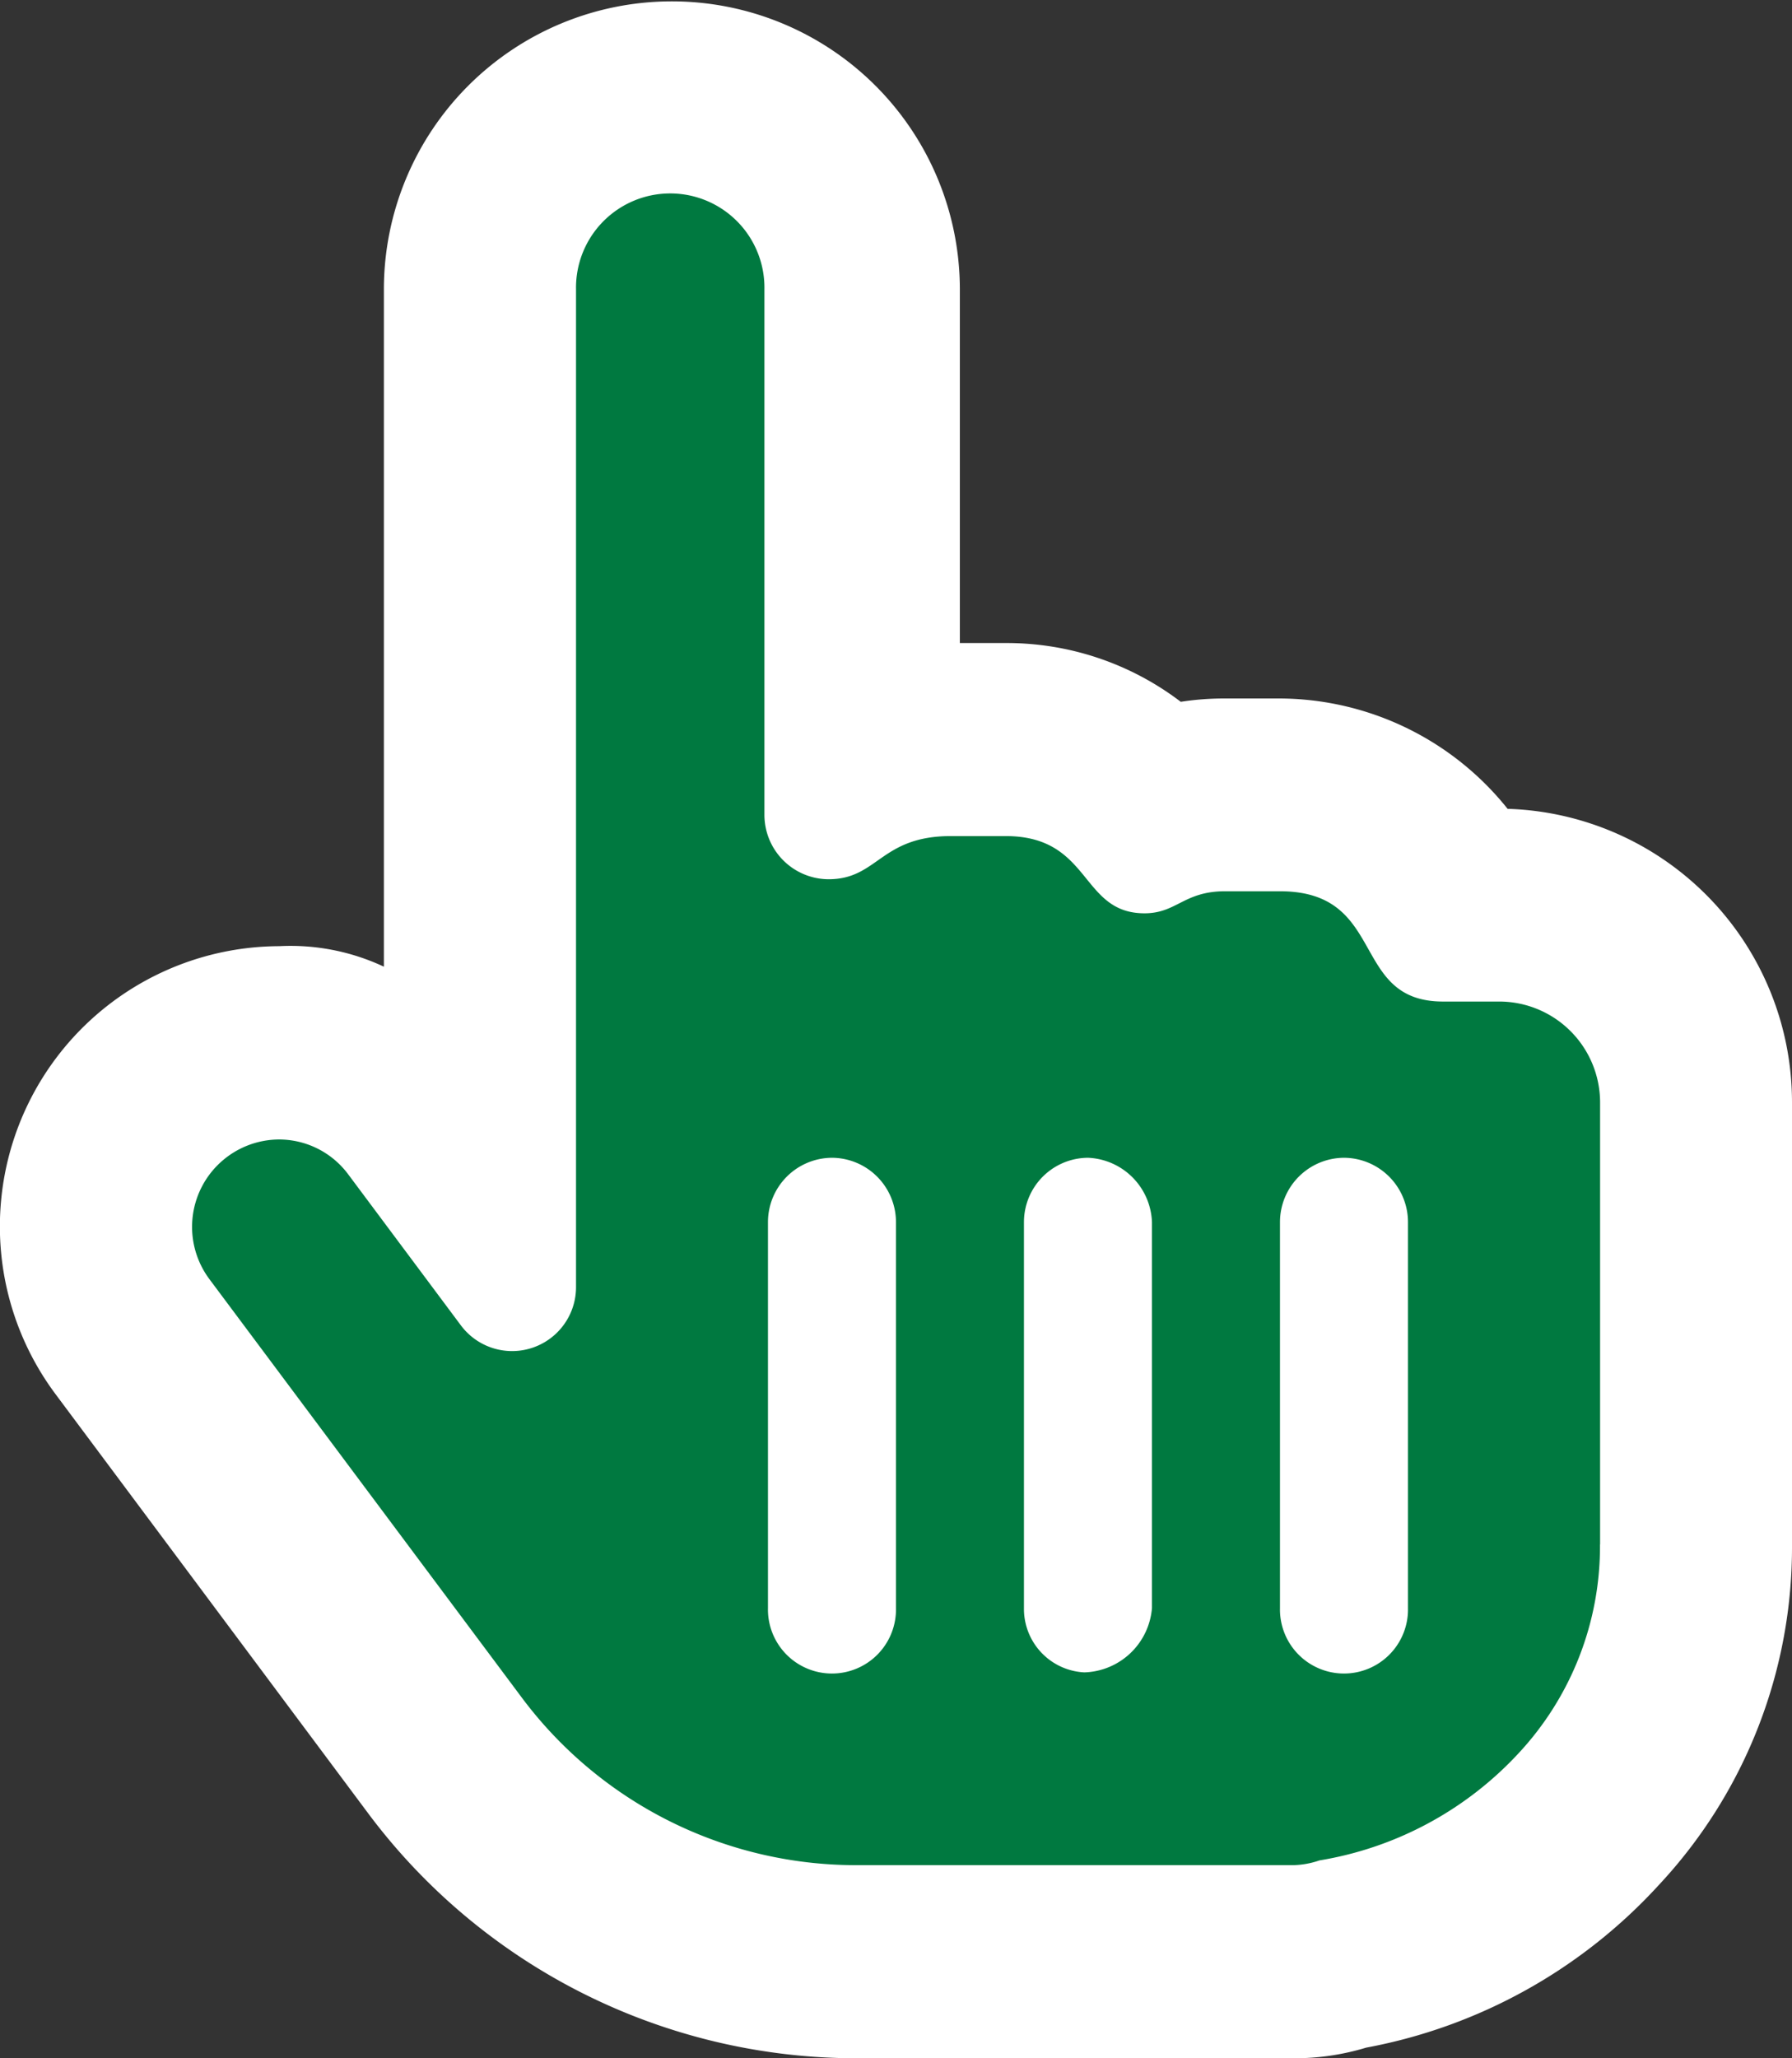
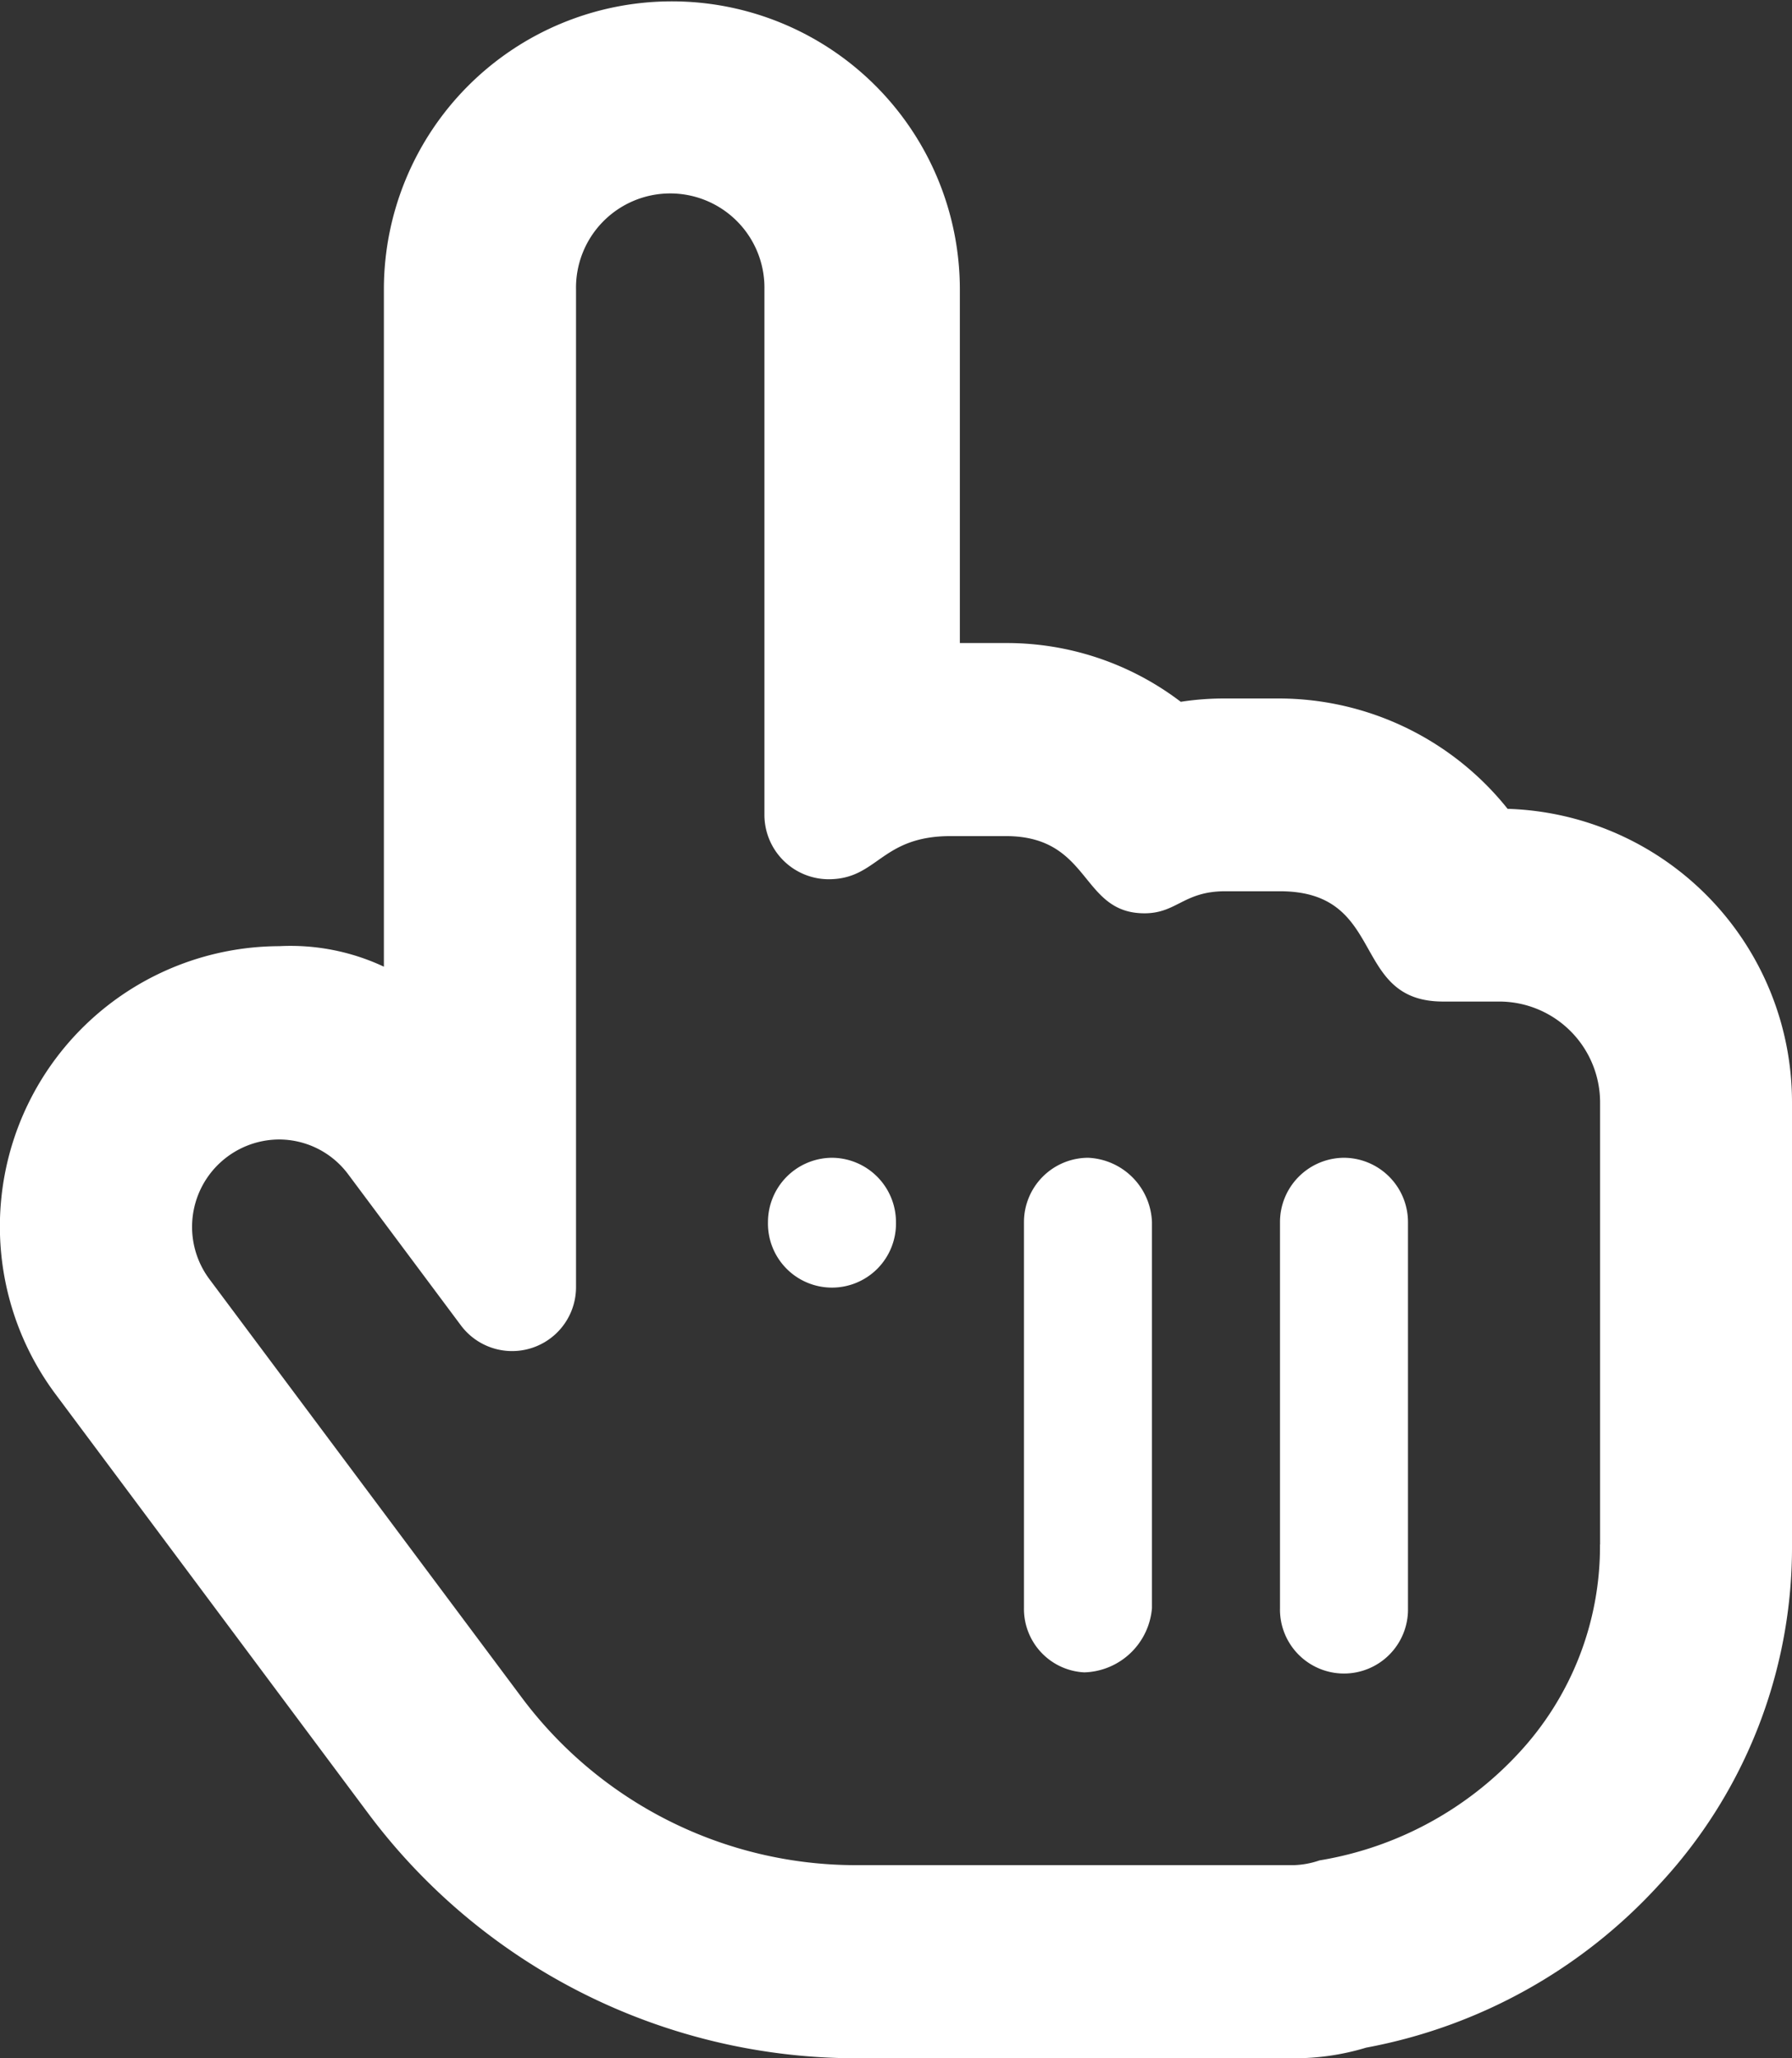
<svg xmlns="http://www.w3.org/2000/svg" width="54" height="62" viewBox="0 0 54 62">
  <rect x="0" y="0" width="54" height="62" fill="#333333" stroke="none" />
  <g id="组_24752" data-name="组 24752" transform="translate(-1178 -1844.5)">
-     <path id="路径_29640" data-name="路径 29640" d="M11156.245,1897l-9.616-9.667-7.3-13.667,7.3-3.333,4.311,3.333v-31h7.295l4.643,8.333v8l2.984,3,17.906,5.333,3.315,3v14.333l-3.315,11-11.937,3.667Z" transform="translate(-9958 5)" fill="#007940" />
-     <path id="hand-pointer-regular_1_" data-name="hand-pointer-regular (1)" d="M25.071,34.875a1.939,1.939,0,0,0-1.929,1.938V48.438a1.929,1.929,0,1,0,3.857,0V36.813A1.939,1.939,0,0,0,25.071,34.875Zm7.714,0a1.939,1.939,0,0,0-1.929,1.938V48.438a1.914,1.914,0,0,0,1.82,1.938,2.109,2.109,0,0,0,2.037-1.937V36.813A2.013,2.013,0,0,0,32.786,34.875ZM45.43,24.364a8.833,8.833,0,0,0-6.861-3.324H36.915a8.564,8.564,0,0,0-1.334.1,8.65,8.65,0,0,0-5.278-1.77H28.924V8.719a8.678,8.678,0,1,0-17.356,0v20.4a6.624,6.624,0,0,0-3.151-.618A8.444,8.444,0,0,0,1.686,42.012L11.1,54.63A18.368,18.368,0,0,0,25.758,62H38.981a7.444,7.444,0,0,0,2.187-.32,15.877,15.877,0,0,0,8.82-4.9A14.894,14.894,0,0,0,54,46.524V33.216A8.843,8.843,0,0,0,45.43,24.364Zm2.784,22.16a9.141,9.141,0,0,1-2.464,6.3,10.5,10.5,0,0,1-5.989,3.216,2.6,2.6,0,0,1-.78.143H25.758a12.572,12.572,0,0,1-10.026-5.036L6.311,38.532a2.633,2.633,0,0,1,2.095-4.208,2.6,2.6,0,0,1,2.09,1.054l3.389,4.541a1.926,1.926,0,0,0,3.473-1.161V8.719a2.839,2.839,0,1,1,5.677,0V24.546a1.941,1.941,0,0,0,1.932,1.939c1.49,0,1.562-1.3,3.684-1.3h1.654c2.592,0,2.237,2.326,4.183,2.326.972,0,1.182-.664,2.429-.664H38.57c3.25,0,2.094,3.322,4.914,3.322h1.7a3.042,3.042,0,0,1,3.033,3.044V46.524ZM40.5,34.875a1.939,1.939,0,0,0-1.929,1.938V48.438a1.929,1.929,0,1,0,3.857,0V36.813A1.939,1.939,0,0,0,40.5,34.875Z" transform="translate(1178 1844.5)" fill="#fff" />
+     <path id="hand-pointer-regular_1_" data-name="hand-pointer-regular (1)" d="M25.071,34.875a1.939,1.939,0,0,0-1.929,1.938a1.929,1.929,0,1,0,3.857,0V36.813A1.939,1.939,0,0,0,25.071,34.875Zm7.714,0a1.939,1.939,0,0,0-1.929,1.938V48.438a1.914,1.914,0,0,0,1.82,1.938,2.109,2.109,0,0,0,2.037-1.937V36.813A2.013,2.013,0,0,0,32.786,34.875ZM45.43,24.364a8.833,8.833,0,0,0-6.861-3.324H36.915a8.564,8.564,0,0,0-1.334.1,8.65,8.65,0,0,0-5.278-1.77H28.924V8.719a8.678,8.678,0,1,0-17.356,0v20.4a6.624,6.624,0,0,0-3.151-.618A8.444,8.444,0,0,0,1.686,42.012L11.1,54.63A18.368,18.368,0,0,0,25.758,62H38.981a7.444,7.444,0,0,0,2.187-.32,15.877,15.877,0,0,0,8.82-4.9A14.894,14.894,0,0,0,54,46.524V33.216A8.843,8.843,0,0,0,45.43,24.364Zm2.784,22.16a9.141,9.141,0,0,1-2.464,6.3,10.5,10.5,0,0,1-5.989,3.216,2.6,2.6,0,0,1-.78.143H25.758a12.572,12.572,0,0,1-10.026-5.036L6.311,38.532a2.633,2.633,0,0,1,2.095-4.208,2.6,2.6,0,0,1,2.09,1.054l3.389,4.541a1.926,1.926,0,0,0,3.473-1.161V8.719a2.839,2.839,0,1,1,5.677,0V24.546a1.941,1.941,0,0,0,1.932,1.939c1.49,0,1.562-1.3,3.684-1.3h1.654c2.592,0,2.237,2.326,4.183,2.326.972,0,1.182-.664,2.429-.664H38.57c3.25,0,2.094,3.322,4.914,3.322h1.7a3.042,3.042,0,0,1,3.033,3.044V46.524ZM40.5,34.875a1.939,1.939,0,0,0-1.929,1.938V48.438a1.929,1.929,0,1,0,3.857,0V36.813A1.939,1.939,0,0,0,40.5,34.875Z" transform="translate(1178 1844.5)" fill="#fff" />
  </g>
</svg>